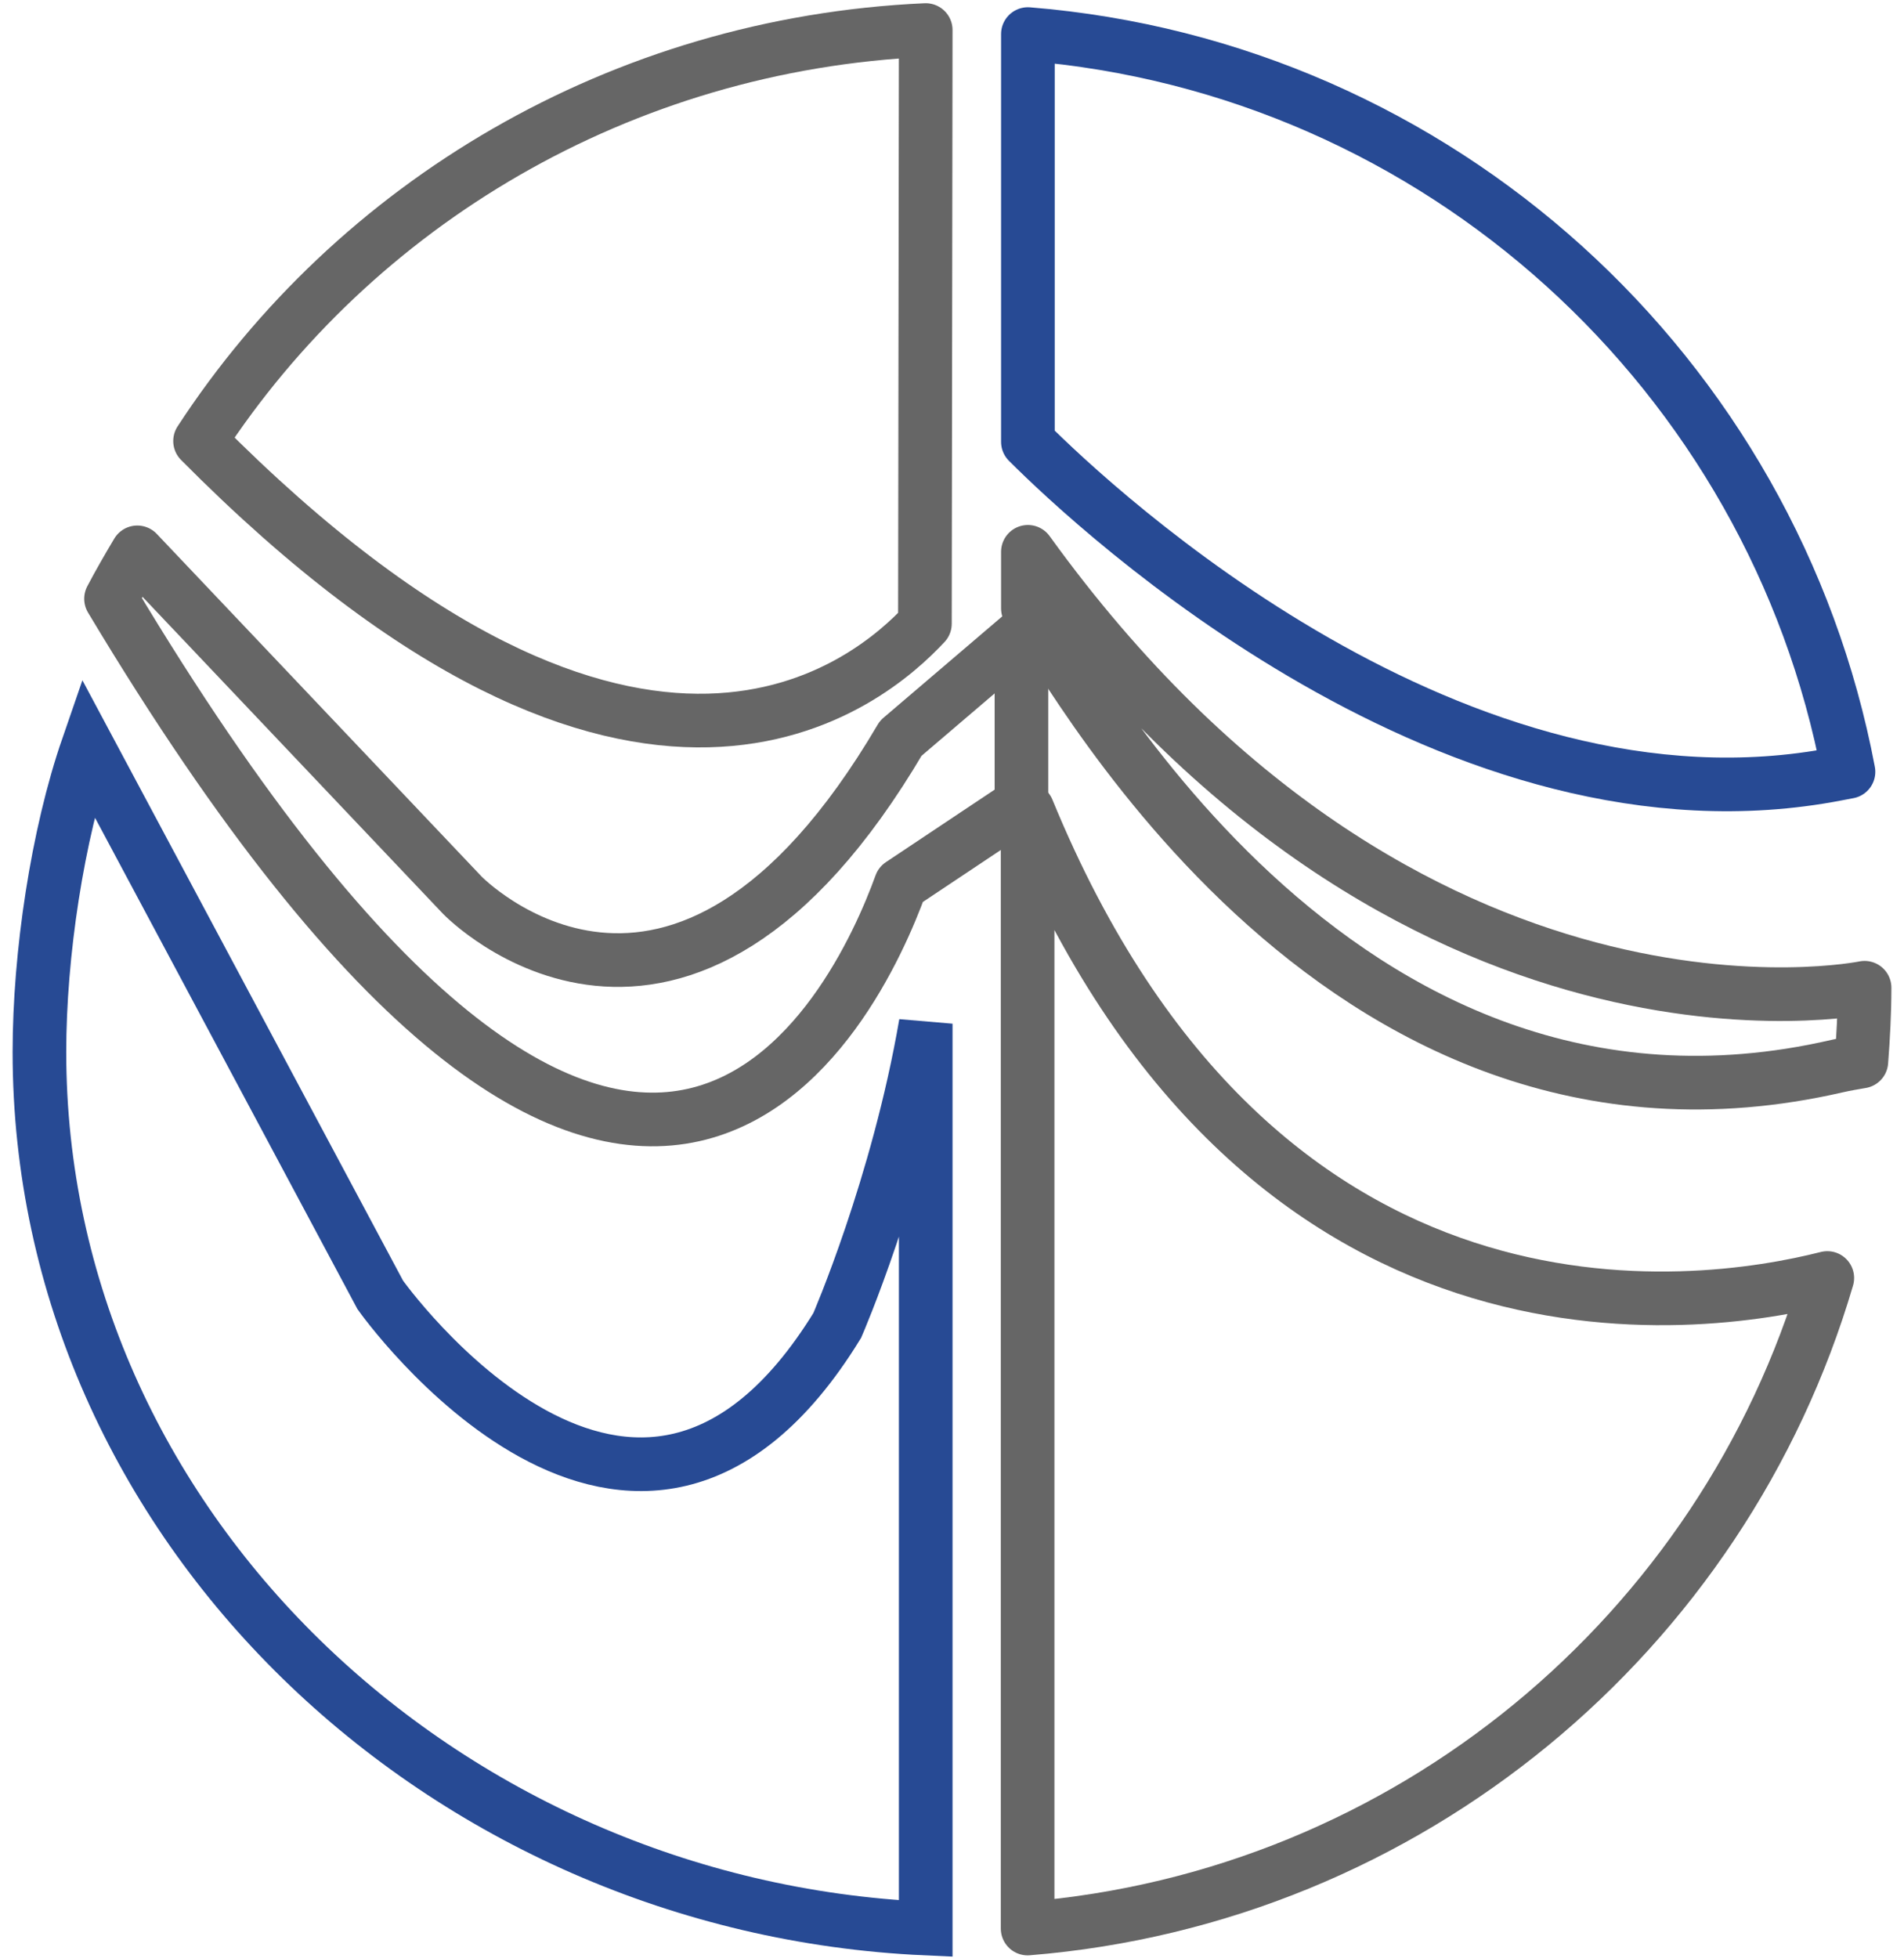
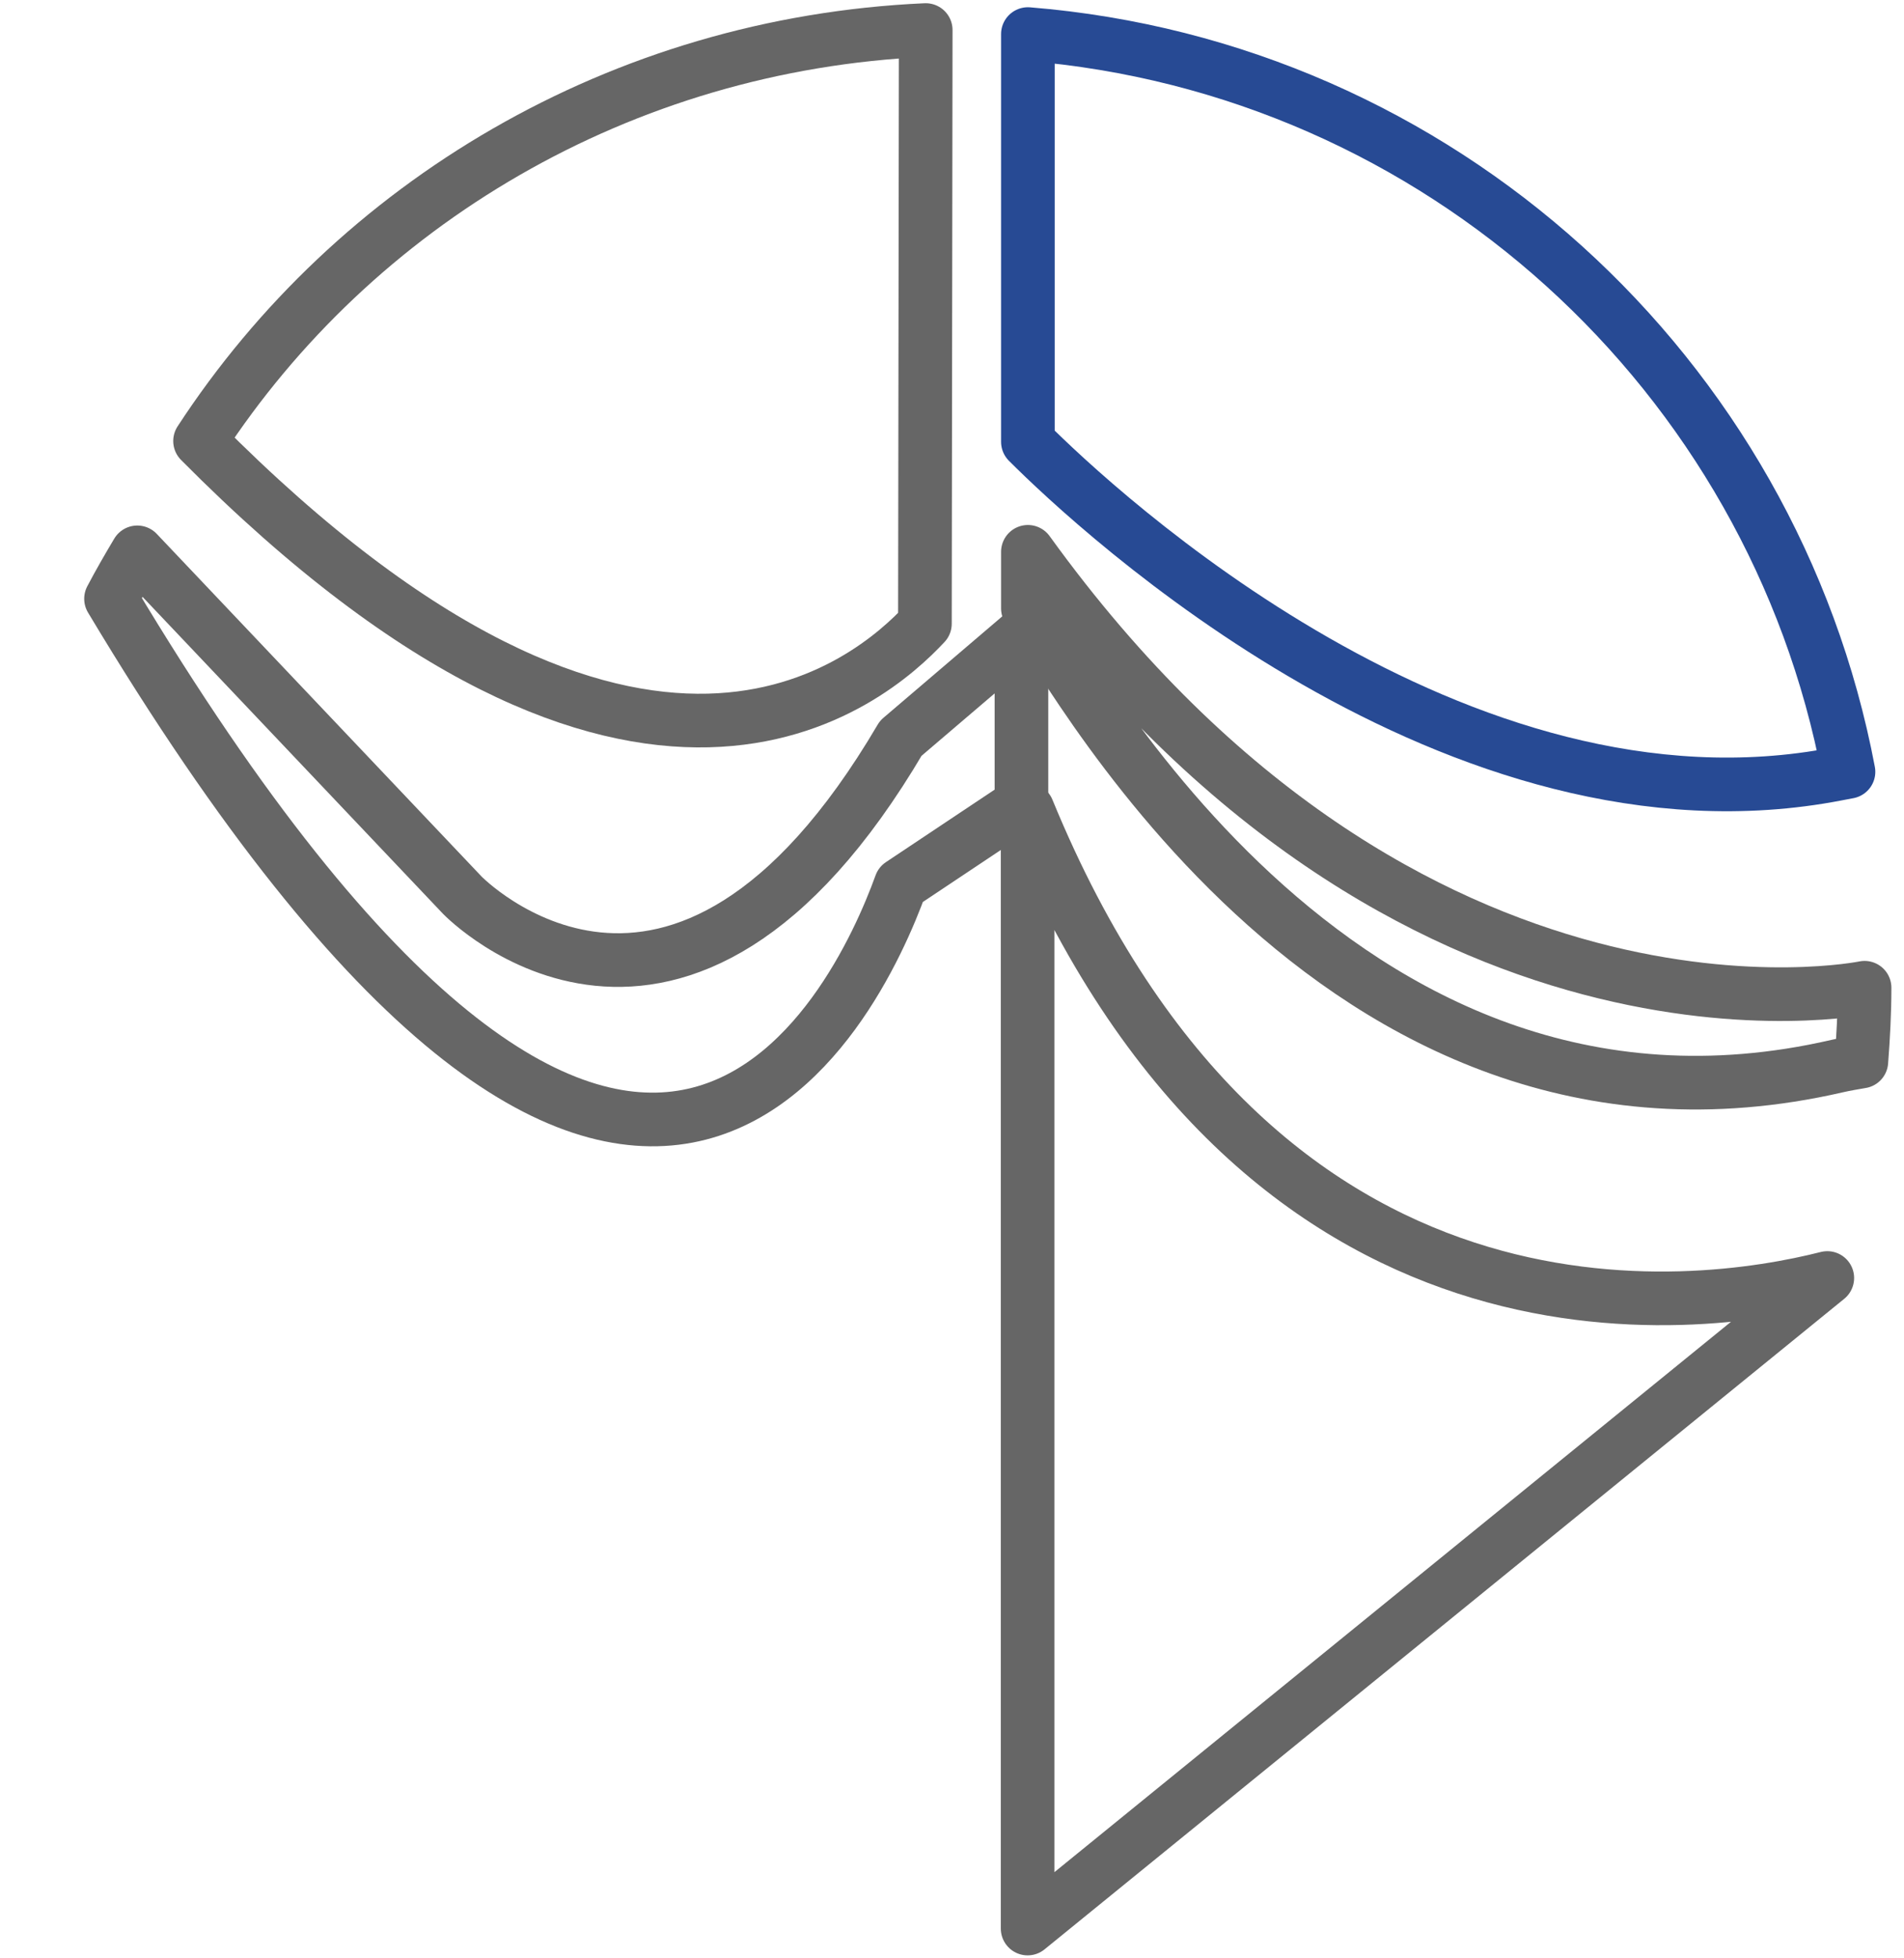
<svg xmlns="http://www.w3.org/2000/svg" version="1.1" id="图层_1" x="0px" y="0px" viewBox="0 0 71 73" style="enable-background:new 0 0 71 73;" xml:space="preserve">
  <style type="text/css">
	.st0{fill:none;stroke:#666666;stroke-width:2;stroke-linejoin:round;stroke-miterlimit:10;}
	.st1{fill:none;stroke:#274A94;stroke-width:2;stroke-linecap:round;stroke-linejoin:round;stroke-miterlimit:10;}
	.st2{fill:none;stroke:#274A94;stroke-width:2;stroke-miterlimit:10;}
</style>
  <g>
    <path class="st0" d="M7.46,16.44c16.46,16.6,25.07,8.91,27.03,6.81l0.03-22.13C23.13,1.63,13.22,7.61,7.46,16.44z" />
    <path class="st0" d="M38.33,20.57v2.11c1.11,1.26,11.23,21.43,30.18,17.06c0.31-0.07,0.61-0.12,0.9-0.17   c0.07-0.91,0.12-1.82,0.12-2.75C69.53,36.82,52.59,40.32,38.33,20.57z" />
    <path class="st1" d="M68.51,28.85c0.14-0.03,0.28-0.05,0.42-0.08c-2.81-14.84-15.26-26.26-30.6-27.5v15.2   C40.88,19.02,54.34,31.6,68.51,28.85z" />
-     <path class="st2" d="M14.18,48.27L3.27,27.85c-1.13,3.27-1.8,7.73-1.8,11.37c0,17.61,15.03,31.86,33.05,32.67V38.16   c-1.04,6.06-3.3,11.25-3.3,11.25C23.68,61.68,14.18,48.27,14.18,48.27z" />
-     <path class="st0" d="M68.14,47.64c-4.84,1.23-21.18,3.58-29.82-17.45v41.7C52.52,70.74,64.25,60.87,68.14,47.64z" />
+     <path class="st0" d="M68.14,47.64c-4.84,1.23-21.18,3.58-29.82-17.45v41.7z" />
    <path class="st0" d="M33.59,27.52c-8.32,14.15-16.35,5.85-16.35,5.85L5.12,20.59c-0.34,0.57-0.67,1.14-0.98,1.73   c19.66,32.82,27.85,15.07,29.45,10.65l4.5-3v-6.29L33.59,27.52L33.59,27.52z" />
  </g>
</svg>